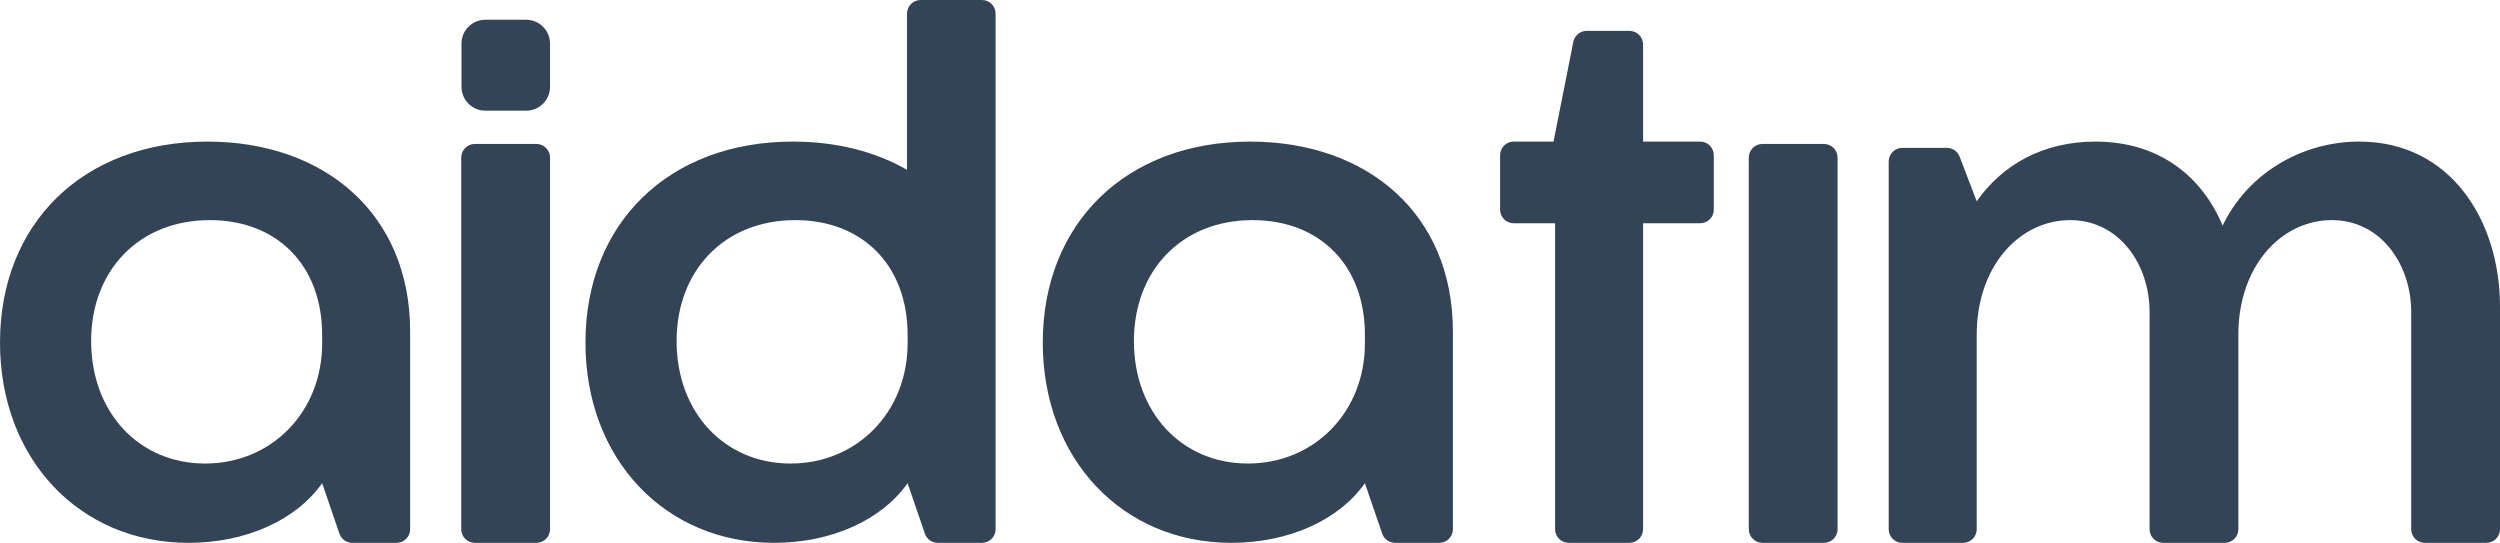
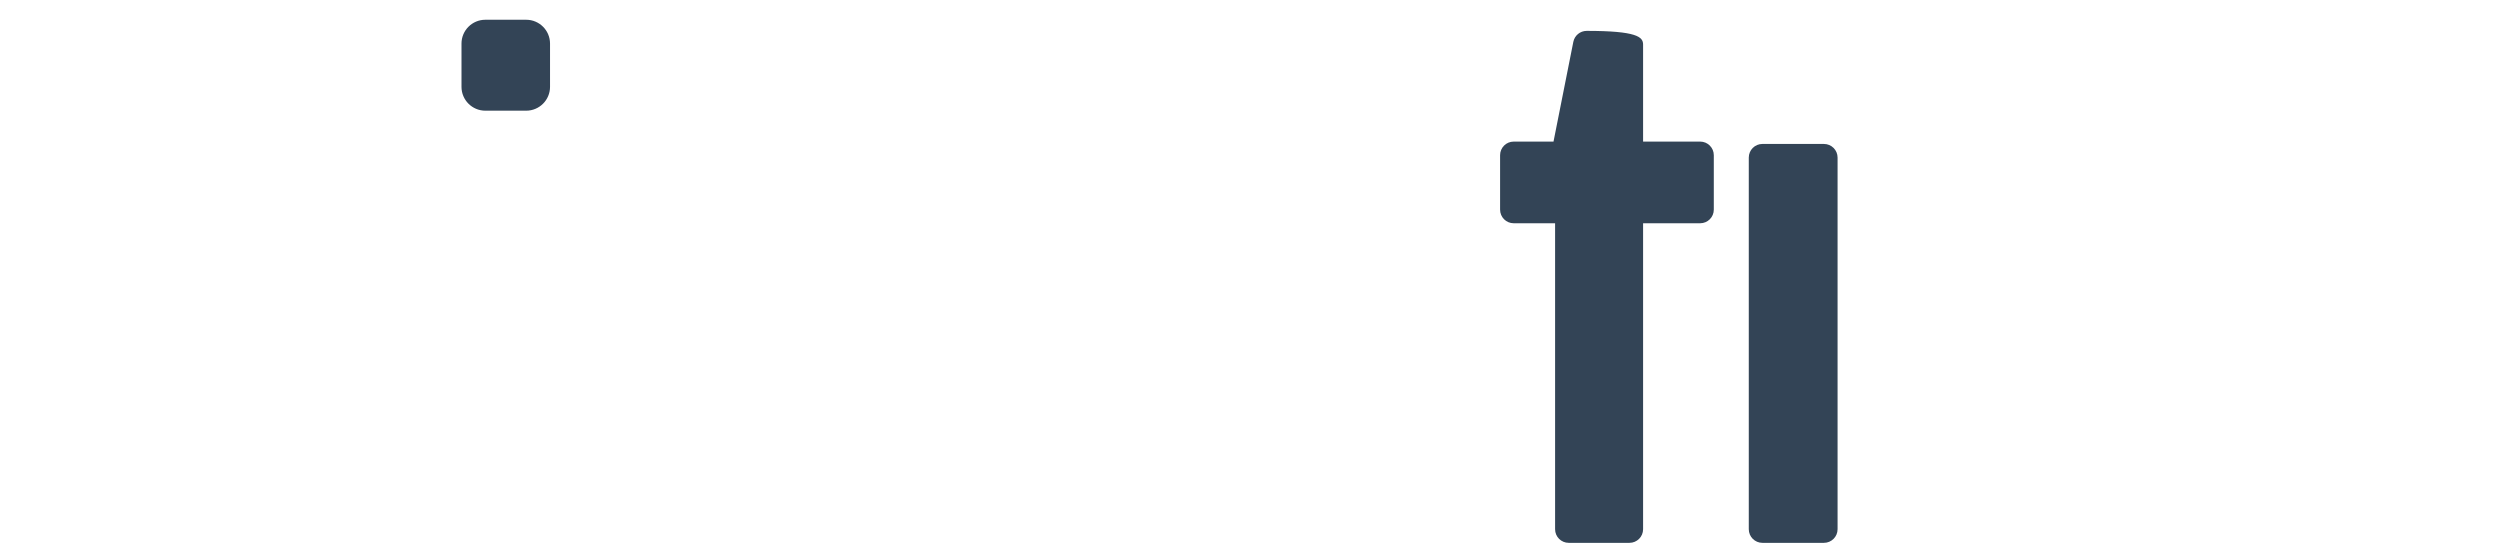
<svg xmlns="http://www.w3.org/2000/svg" width="1704" height="370" viewBox="0 0 1704 370" fill="none">
-   <path d="M219.575 329.325C201.902 354.479 167.626 370 128.531 370C54.09 370 0 312.733 0 233.523C0 152.172 56.768 96.511 141.385 96.511C220.646 96.511 279.556 145.214 279.556 226.03V360.715C279.556 365.843 275.4 370 270.272 370H240.134C236.166 370 232.636 367.478 231.351 363.723L219.575 329.325ZM139.778 315.944C185.3 315.944 219.575 280.621 219.575 234.058V228.171C219.575 181.073 189.048 150.031 142.991 150.031C94.792 150.031 62.123 184.284 62.123 232.453C62.123 281.156 94.792 315.944 139.778 315.944Z" fill="#334456" />
-   <path d="M323.667 370C318.54 370 314.383 365.843 314.383 360.715V107.401C314.383 102.273 318.54 98.116 323.667 98.116H365.617C370.744 98.116 374.9 102.273 374.9 107.401V360.715C374.9 365.843 370.744 370 365.617 370H323.667Z" fill="#334456" />
-   <path d="M930.326 329.325C912.653 354.479 878.378 370 839.283 370C764.842 370 710.751 312.733 710.751 233.523C710.751 152.172 767.519 96.511 852.136 96.511C931.397 96.511 990.307 145.214 990.307 226.03V360.715C990.307 365.843 986.151 370 981.024 370H950.885C946.917 370 943.388 367.478 942.102 363.723L930.326 329.325ZM850.529 315.944C896.051 315.944 930.326 280.621 930.326 234.058V228.171C930.326 181.073 899.8 150.031 853.743 150.031C805.543 150.031 772.875 184.284 772.875 232.453C772.875 281.156 805.543 315.944 850.529 315.944Z" fill="#334456" />
-   <path d="M1119.93 360.715C1119.93 365.843 1115.77 370 1110.64 370H1069.23C1064.1 370 1059.95 365.843 1059.95 360.715V152.172H1031.74C1026.61 152.172 1022.46 148.015 1022.46 142.887V105.796C1022.46 100.668 1026.61 96.511 1031.74 96.511H1058.87L1072.38 28.522C1073.25 24.177 1077.06 21.047 1081.49 21.047H1110.64C1115.77 21.047 1119.93 25.204 1119.93 30.332V96.511H1158.84C1163.97 96.511 1168.13 100.668 1168.13 105.796V142.887C1168.13 148.015 1163.97 152.172 1158.84 152.172H1119.93V360.715Z" fill="#334456" />
+   <path d="M1119.93 360.715C1119.93 365.843 1115.77 370 1110.64 370H1069.23C1064.1 370 1059.95 365.843 1059.95 360.715V152.172H1031.74C1026.61 152.172 1022.46 148.015 1022.46 142.887V105.796C1022.46 100.668 1026.61 96.511 1031.74 96.511H1058.87L1072.38 28.522C1073.25 24.177 1077.06 21.047 1081.49 21.047C1115.77 21.047 1119.93 25.204 1119.93 30.332V96.511H1158.84C1163.97 96.511 1168.13 100.668 1168.13 105.796V142.887C1168.13 148.015 1163.97 152.172 1158.84 152.172H1119.93V360.715Z" fill="#334456" />
  <path d="M1201.25 370C1196.13 370 1191.97 365.843 1191.97 360.715V107.401C1191.97 102.273 1196.13 98.116 1201.25 98.116H1243.2C1248.33 98.116 1252.49 102.273 1252.49 107.401V360.715C1252.49 365.843 1248.33 370 1243.2 370H1201.25Z" fill="#334456" />
-   <path d="M1347.33 360.715C1347.33 365.843 1343.17 370 1338.04 370H1296.63C1291.5 370 1287.34 365.843 1287.34 360.715V110.077C1287.34 104.949 1291.5 100.792 1296.63 100.792H1327.01C1330.86 100.792 1334.31 103.165 1335.68 106.759L1347.33 137.186C1365 112.032 1392.85 96.511 1428.19 96.511C1472.11 96.511 1501.03 120.595 1514.95 153.778C1531.55 118.989 1567.97 96.511 1608.14 96.511C1670.8 96.511 1704 151.102 1704 208.904V360.715C1704 365.843 1699.84 370 1694.72 370H1652.77C1647.64 370 1643.48 365.843 1643.48 360.715V212.65C1643.48 180.003 1622.6 150.031 1589.39 150.031C1555.12 150.031 1525.66 181.073 1525.66 228.171V360.715C1525.66 365.843 1521.51 370 1516.38 370H1474.43C1469.3 370 1465.15 365.843 1465.15 360.715V212.65C1465.15 180.003 1444.26 150.031 1411.06 150.031C1376.78 150.031 1347.33 181.073 1347.33 228.171V360.715Z" fill="#334456" />
  <path d="M314.557 29.713C314.557 20.739 321.831 13.465 330.803 13.465H358.654C367.626 13.465 374.9 20.739 374.9 29.713V59.193C374.9 68.166 367.626 75.441 358.654 75.441H330.803C321.831 75.441 314.557 68.166 314.557 59.193V29.713Z" fill="#334456" />
-   <path fill-rule="evenodd" clip-rule="evenodd" d="M618.62 329.325C600.947 354.479 566.672 370 527.577 370C453.136 370 399.046 312.733 399.046 233.523C399.046 152.172 455.814 96.511 540.43 96.511C569.813 96.511 596.399 103.204 618.224 115.745V9.285C618.224 4.157 622.38 0 627.507 0H669.318C674.445 0 678.602 4.157 678.602 9.285V360.715C678.602 365.843 674.445 370 669.318 370H639.18C635.212 370 631.682 367.478 630.397 363.723L618.62 329.325ZM618.62 234.058C618.62 280.621 584.345 315.944 538.824 315.944C493.838 315.944 461.169 281.156 461.169 232.453C461.169 184.284 493.838 150.031 542.037 150.031C588.094 150.031 618.62 181.073 618.62 228.171V234.058Z" fill="#334456" />
</svg>